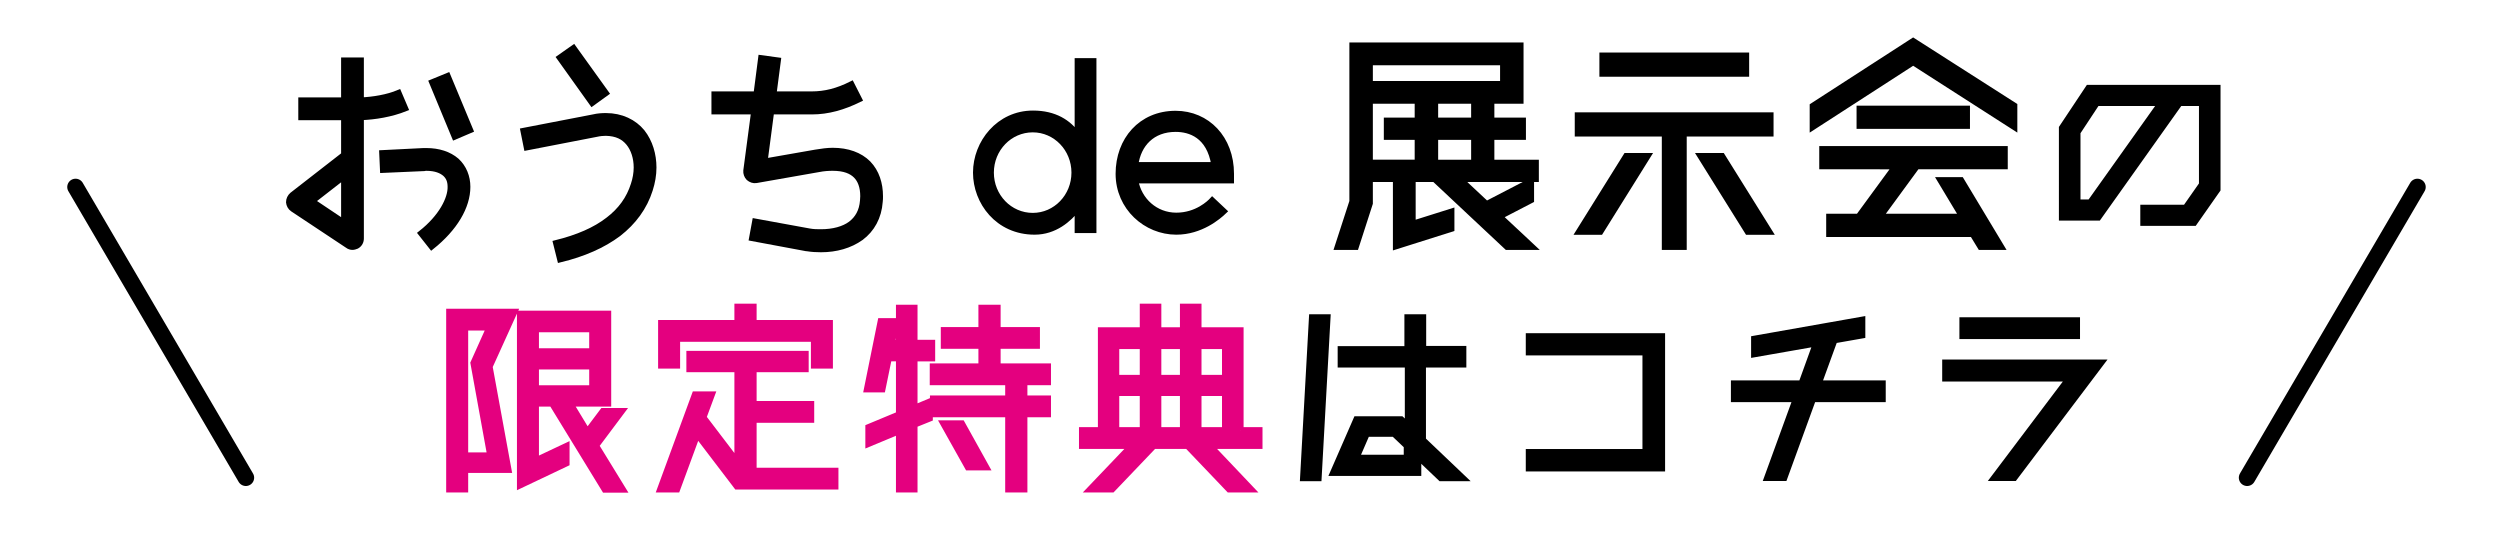
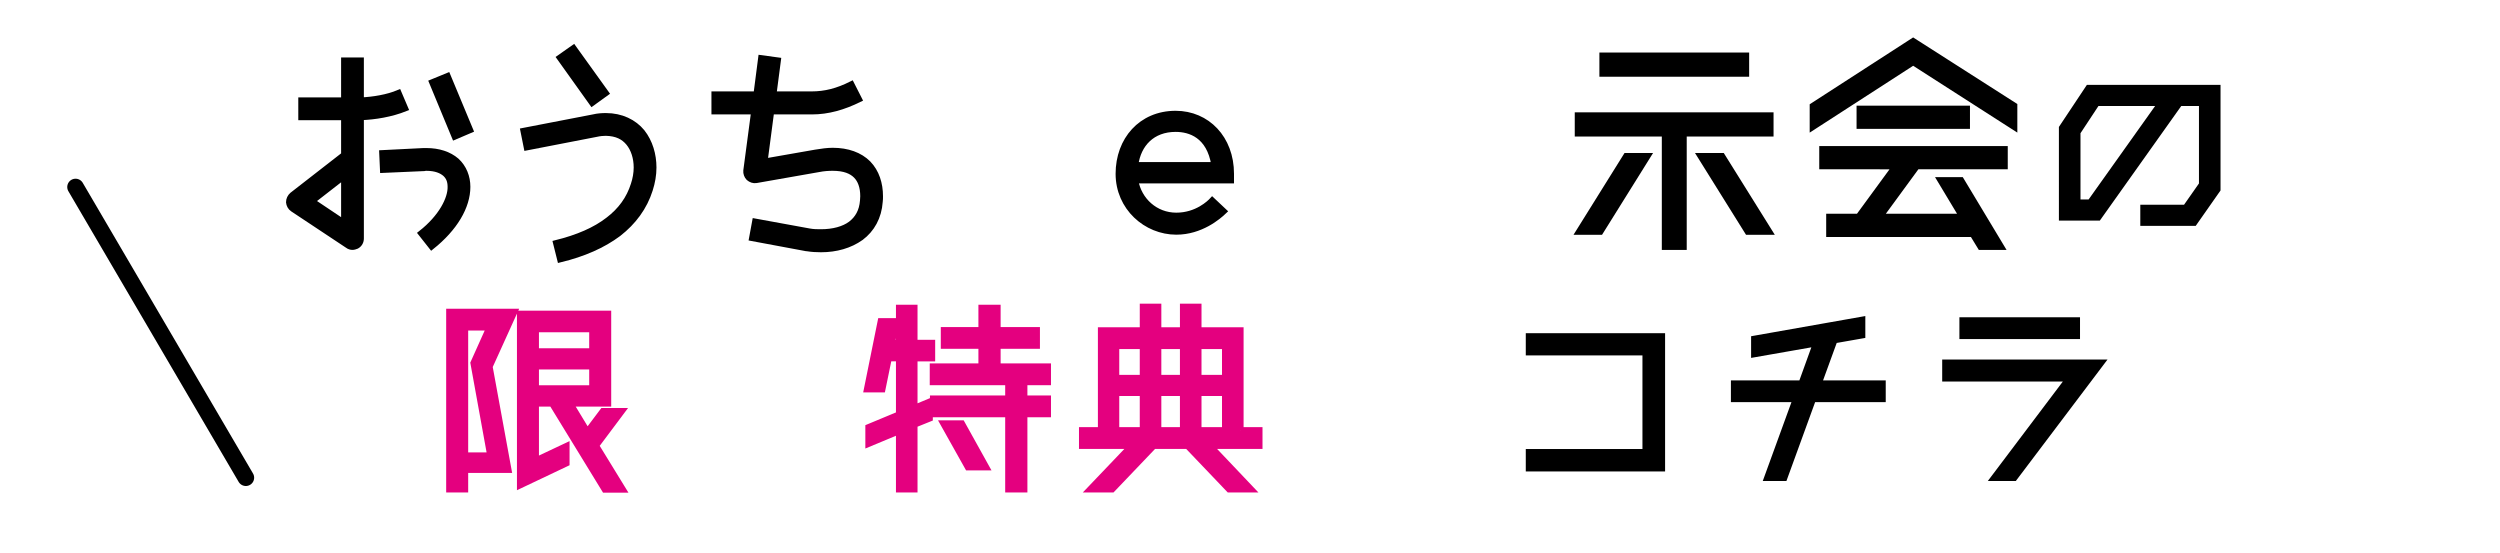
<svg xmlns="http://www.w3.org/2000/svg" version="1.0" x="0px" y="0px" width="398px" height="88px" viewBox="-10.705 -5.958 398 88" enable-background="new -10.705 -5.958 398 88" xml:space="preserve">
  <defs>
</defs>
  <path fill="#E4007F" stroke="#E4007F" stroke-width="0.965" stroke-miterlimit="10" d="M60.809,43.679h10.387l-3.958,8.729  l3.011,16.443h-6.361v-2.3h3.45l-2.672-14.718l2.537-5.65h-3.856v25.781h-2.538V43.679z M77.184,58.295h-2.571v9.033l4.873-2.3  v2.774l-7.41,3.519V43.984h14.041v14.311h-6.022l2.707,4.466l2.47-3.282h3.044l-4.128,5.515l4.298,7.003h-2.911L77.184,58.295z   M83.579,46.453h-8.966v3.519h8.966V46.453z M74.613,55.859h8.966v-3.485h-8.966V55.859z" />
-   <path fill="#E4007F" stroke="#E4007F" stroke-width="0.965" stroke-miterlimit="10" d="M109.266,68.986h13.025v2.503h-15.698  l-6.293-8.255l-3.214,8.729h-2.707l5.548-15.124h2.708l-1.354,3.654l5.413,7.105V52.814h-7.646v-2.436h18.507v2.436h-8.289v5.549  h9.168v2.503h-9.168V68.986z M97.085,47.976v4.263h-2.538v-6.767h12.146v-2.605h2.573v2.605h12.146v6.767h-2.538v-4.263H97.085z" />
  <path fill="#E4007F" stroke="#E4007F" stroke-width="0.965" stroke-miterlimit="10" d="M134.883,43.036v5.583h2.809v2.47h-2.809  v7.884l2.436-1.015v2.706l-2.436,0.981v10.319h-2.469v-9.271l-4.873,2.03V62.05l4.873-2.029v-8.933h-1.625l-1.014,4.94h-2.47  l2.198-10.86h2.47l-0.676,3.451h1.117v-5.583H134.883z M148.112,52.375h8.018v2.503h-18.337v-2.503h7.748v-3.282h-5.988v-2.504  h5.988v-3.552h2.571v3.552h6.259v2.504h-6.259V52.375z M152.375,55.25v2.233h3.755v2.504h-3.755v11.977h-2.571V59.987h-11.978  v-2.504h11.978V55.25H152.375z M139.451,61.441h2.977l3.892,7.003h-2.943L139.451,61.441z" />
  <path fill="#E4007F" stroke="#E4007F" stroke-width="0.965" stroke-miterlimit="10" d="M186.791,62.524h3.012v2.503h-28.251v-2.503  h3.011V46.623h6.666v-3.755h2.469v3.755h3.925v-3.755h2.47v3.755h6.699V62.524z M162.802,71.964l5.718-5.989h3.552l-5.718,5.989  H162.802z M171.228,49.126h-4.23v5.075h4.23V49.126z M166.998,56.603v5.921h4.23v-5.921H166.998z M177.622,49.126h-3.925v5.075  h3.925V49.126z M177.622,62.524v-5.921h-3.925v5.921H177.622z M179.246,65.975h3.585l5.685,5.989h-3.553L179.246,65.975z   M184.32,49.126h-4.229v5.075h4.229V49.126z M180.092,56.603v5.921h4.229v-5.921H180.092z" />
-   <path stroke="#000000" stroke-width="0.965" stroke-miterlimit="10" d="M196.745,70.17l1.42-25.612h2.47l-1.421,25.612H196.745z   M222.254,52.069h-6.429v12.011l6.396,6.09h-3.552l-3.587-3.417v2.571h-13.567l3.722-8.526h7.139l1.049,0.981v-9.71h-10.691v-2.436  h10.624v-5.075h2.503V49.6h6.394V52.069z M213.254,66.922v-1.895l-2.03-1.929h-4.331l-1.658,3.823H213.254z" />
  <path stroke="#000000" stroke-width="0.965" stroke-miterlimit="10" d="M232.682,47.57h21.213v21.044h-21.213v-2.605h18.574V50.141  h-18.574V47.57z" />
  <path stroke="#000000" stroke-width="0.965" stroke-miterlimit="10" d="M289.021,55.081v2.503h-11.098l-4.567,12.552h-2.741  l4.568-12.552h-9.845v-2.503h10.759l2.301-6.361l-9.845,1.726v-2.47l17.22-3.044v2.503l-4.433,0.778l-2.503,6.868H289.021z" />
  <path stroke="#000000" stroke-width="0.965" stroke-miterlimit="10" d="M298.975,51.765h24.866L309.97,70.137h-3.248l11.943-15.834  h-19.69V51.765z M319.951,47.536h-18.236v-2.503h18.236V47.536z" />
  <line stroke="#000000" stroke-width="2.648" stroke-linecap="round" stroke-miterlimit="10" x1="1.324" y1="23.817" x2="28.432" y2="70.09" />
-   <line stroke="#000000" stroke-width="2.648" stroke-linecap="round" stroke-miterlimit="10" x1="374.146" y1="23.817" x2="347.039" y2="70.09" />
  <path stroke="#000000" stroke-width="0.881" stroke-miterlimit="10" d="M53.847,11.32c-2.286,0.914-4.862,1.33-7.064,1.413v19.282  c0,0.499-0.25,0.956-0.707,1.205c-0.208,0.083-0.458,0.166-0.666,0.166c-0.248,0-0.54-0.083-0.748-0.249l-8.768-5.818  c-0.374-0.25-0.582-0.665-0.624-1.081c0-0.457,0.208-0.873,0.54-1.163l8.229-6.4v-5.942h-6.816V9.99h6.816V3.632h2.743V9.99  c1.911-0.083,4.238-0.457,5.984-1.205L53.847,11.32z M44.04,29.438v-7.272l-5.028,3.907L44.04,29.438z M63.738,23.787  c0,3.159-2.037,6.608-5.735,9.559l-1.705-2.161c3.283-2.577,4.738-5.527,4.696-7.397c0-0.955-0.29-1.579-0.831-2.077  c-0.582-0.499-1.495-0.914-2.992-0.914c-0.124,0-0.208,0-0.332,0.041c0,0,0,0-6.608,0.291l-0.124-2.743l6.607-0.333  c0.166,0,0.291,0,0.457,0c1.953,0,3.615,0.541,4.82,1.58C63.157,20.711,63.738,22.208,63.738,23.787z M64.195,14.769L61.66,15.85  l-3.615-8.727l2.534-1.039L64.195,14.769z" />
  <path stroke="#000000" stroke-width="0.881" stroke-miterlimit="10" d="M93.363,20.711c0,1.164-0.208,2.369-0.583,3.533  c-0.872,2.785-2.618,5.153-5.028,7.023c-2.452,1.829-5.527,3.2-9.31,4.114l-0.664-2.66c3.532-0.873,6.275-2.078,8.311-3.657  c2.036-1.538,3.367-3.408,4.072-5.652c0.292-0.873,0.458-1.829,0.458-2.702c0-1.538-0.458-2.95-1.247-3.906  c-0.79-0.956-1.871-1.538-3.615-1.579c-0.458,0-0.957,0.042-1.497,0.166l-11.138,2.161l-0.54-2.701l11.178-2.161  c0.707-0.167,1.372-0.208,1.996-0.208c2.452,0,4.488,0.997,5.777,2.577C92.78,16.639,93.363,18.675,93.363,20.711z M83.556,10.489  L78.36,3.216l2.244-1.579L85.8,8.868L83.556,10.489z" />
  <path stroke="#000000" stroke-width="0.881" stroke-miterlimit="10" d="M129.427,25.283c0,0.291,0,0.582-0.042,0.873  c-0.166,2.452-1.287,4.447-3.033,5.735c-1.745,1.247-3.947,1.87-6.358,1.87c-0.748,0-1.495-0.042-2.244-0.167h-0.082l-8.686-1.621  l0.499-2.701l8.644,1.579c0.664,0.125,1.246,0.125,1.869,0.125c1.954,0,3.616-0.457,4.738-1.288  c1.081-0.832,1.787-1.995,1.912-3.699c0-0.25,0.042-0.458,0.042-0.707c0-1.497-0.416-2.577-1.123-3.283  c-0.706-0.706-1.828-1.205-3.699-1.205c-0.665,0-1.413,0.041-2.244,0.208l-9.932,1.745c-0.416,0.083-0.873-0.083-1.205-0.374  c-0.292-0.291-0.458-0.748-0.416-1.163l1.247-9.393h-6.317V9.035h6.691c0,0,0,0,0.748-5.777l2.743,0.374l-0.707,5.403h6.026  c2.16,0,4.114-0.499,6.358-1.621l1.247,2.452c-2.535,1.247-4.987,1.953-7.564,1.953h-6.44l-1.039,7.896l8.063-1.413  c0.997-0.166,1.911-0.291,2.742-0.291c2.37,0,4.322,0.707,5.653,2.036C128.846,21.418,129.427,23.288,129.427,25.283z" />
-   <path stroke="#000000" stroke-width="0.881" stroke-miterlimit="10" d="M160.82,3.737h2.587v26.97h-2.587v-3.462  c-1.349,1.713-3.609,3.717-6.816,3.717c-5.868,0-9.367-4.774-9.367-9.439c0-4.775,3.682-9.44,9.112-9.44  c3.462,0,5.686,1.458,7.071,3.426V3.737z M153.713,28.375c3.645,0,6.597-3.061,6.597-6.851c0-3.791-2.952-6.852-6.597-6.852  c-3.682,0-6.634,3.061-6.634,6.852C147.08,25.314,150.032,28.375,153.713,28.375z" />
  <path stroke="#000000" stroke-width="0.881" stroke-miterlimit="10" d="M182.283,25.897l1.896,1.786  c-0.911,0.875-3.718,3.28-7.618,3.28c-4.812,0-9.221-3.863-9.221-9.257c0-5.394,3.608-9.585,9.111-9.585  c5.029,0,8.857,3.936,8.857,9.585v1.093h-15.235c0.546,3.135,3.171,5.54,6.487,5.54C179.841,28.339,181.882,26.334,182.283,25.897z   M176.452,14.599c-3.717,0-5.941,2.406-6.378,5.686h12.501C181.81,15.583,178.748,14.599,176.452,14.599z" />
-   <path stroke="#000000" stroke-width="0.881" stroke-miterlimit="10" d="M231.403,1.247v8.873h-23.99v16.298l-2.248,6.969h-2.97  l2.361-7.273V1.247H231.403z M228.547,7.378V3.989h-21.133v3.389H228.547z M233.84,22.572h-12.071l4.188,3.922l7.122-3.693v3.123  l-4.988,2.589l5.216,4.874h-4.112l-11.539-10.814h-3.427v7.044l6.169-1.942v2.817l-8.911,2.818V22.572h-3.503v-2.666h6.968V15.87  h-4.912v-2.666h4.912v-2.666h2.856v2.666h6.131v-2.666h2.818v2.666h5.026v2.666h-5.026v4.037h7.083V22.572z M217.809,15.87v4.037  h6.131V15.87H217.809z" />
  <path stroke="#000000" stroke-width="0.881" stroke-miterlimit="10" d="M271.204,12.366v2.97h-13.823v18.05h-3.085v-18.05h-13.86  v-2.97H271.204z M248.165,18.84h3.504l-7.578,12.147h-3.503L248.165,18.84z M267.32,5.817h-22.961v-2.97h22.961V5.817z   M263.474,18.84l7.578,12.147h-3.541l-7.578-12.147H263.474z" />
  <path stroke="#000000" stroke-width="0.881" stroke-miterlimit="10" d="M293.868,0.524l16.146,10.319v3.503L293.868,3.989  l-16.031,10.358v-3.465L293.868,0.524z M279.36,20.554v-2.818h29.13v2.818h-14.013l-5.827,7.958h12.986l-3.503-5.827h3.389  l6.436,10.701h-3.39l-1.257-2.056h-22.847v-2.818h4.684l5.827-7.958H279.36z M285.3,11.3h17.174v2.817H285.3V11.3z" />
  <path stroke="#000000" stroke-width="0.965" stroke-miterlimit="10" d="M321.784,8.038h20.537V24.21l-3.721,5.312h-8.087V27.12  h6.733l2.606-3.722V10.439h-3.553l-12.958,18.236h-5.786V14.398L321.784,8.038z M322.055,26.274l11.267-15.834h-10.218l-3.078,4.669  v11.166H322.055z" />
</svg>